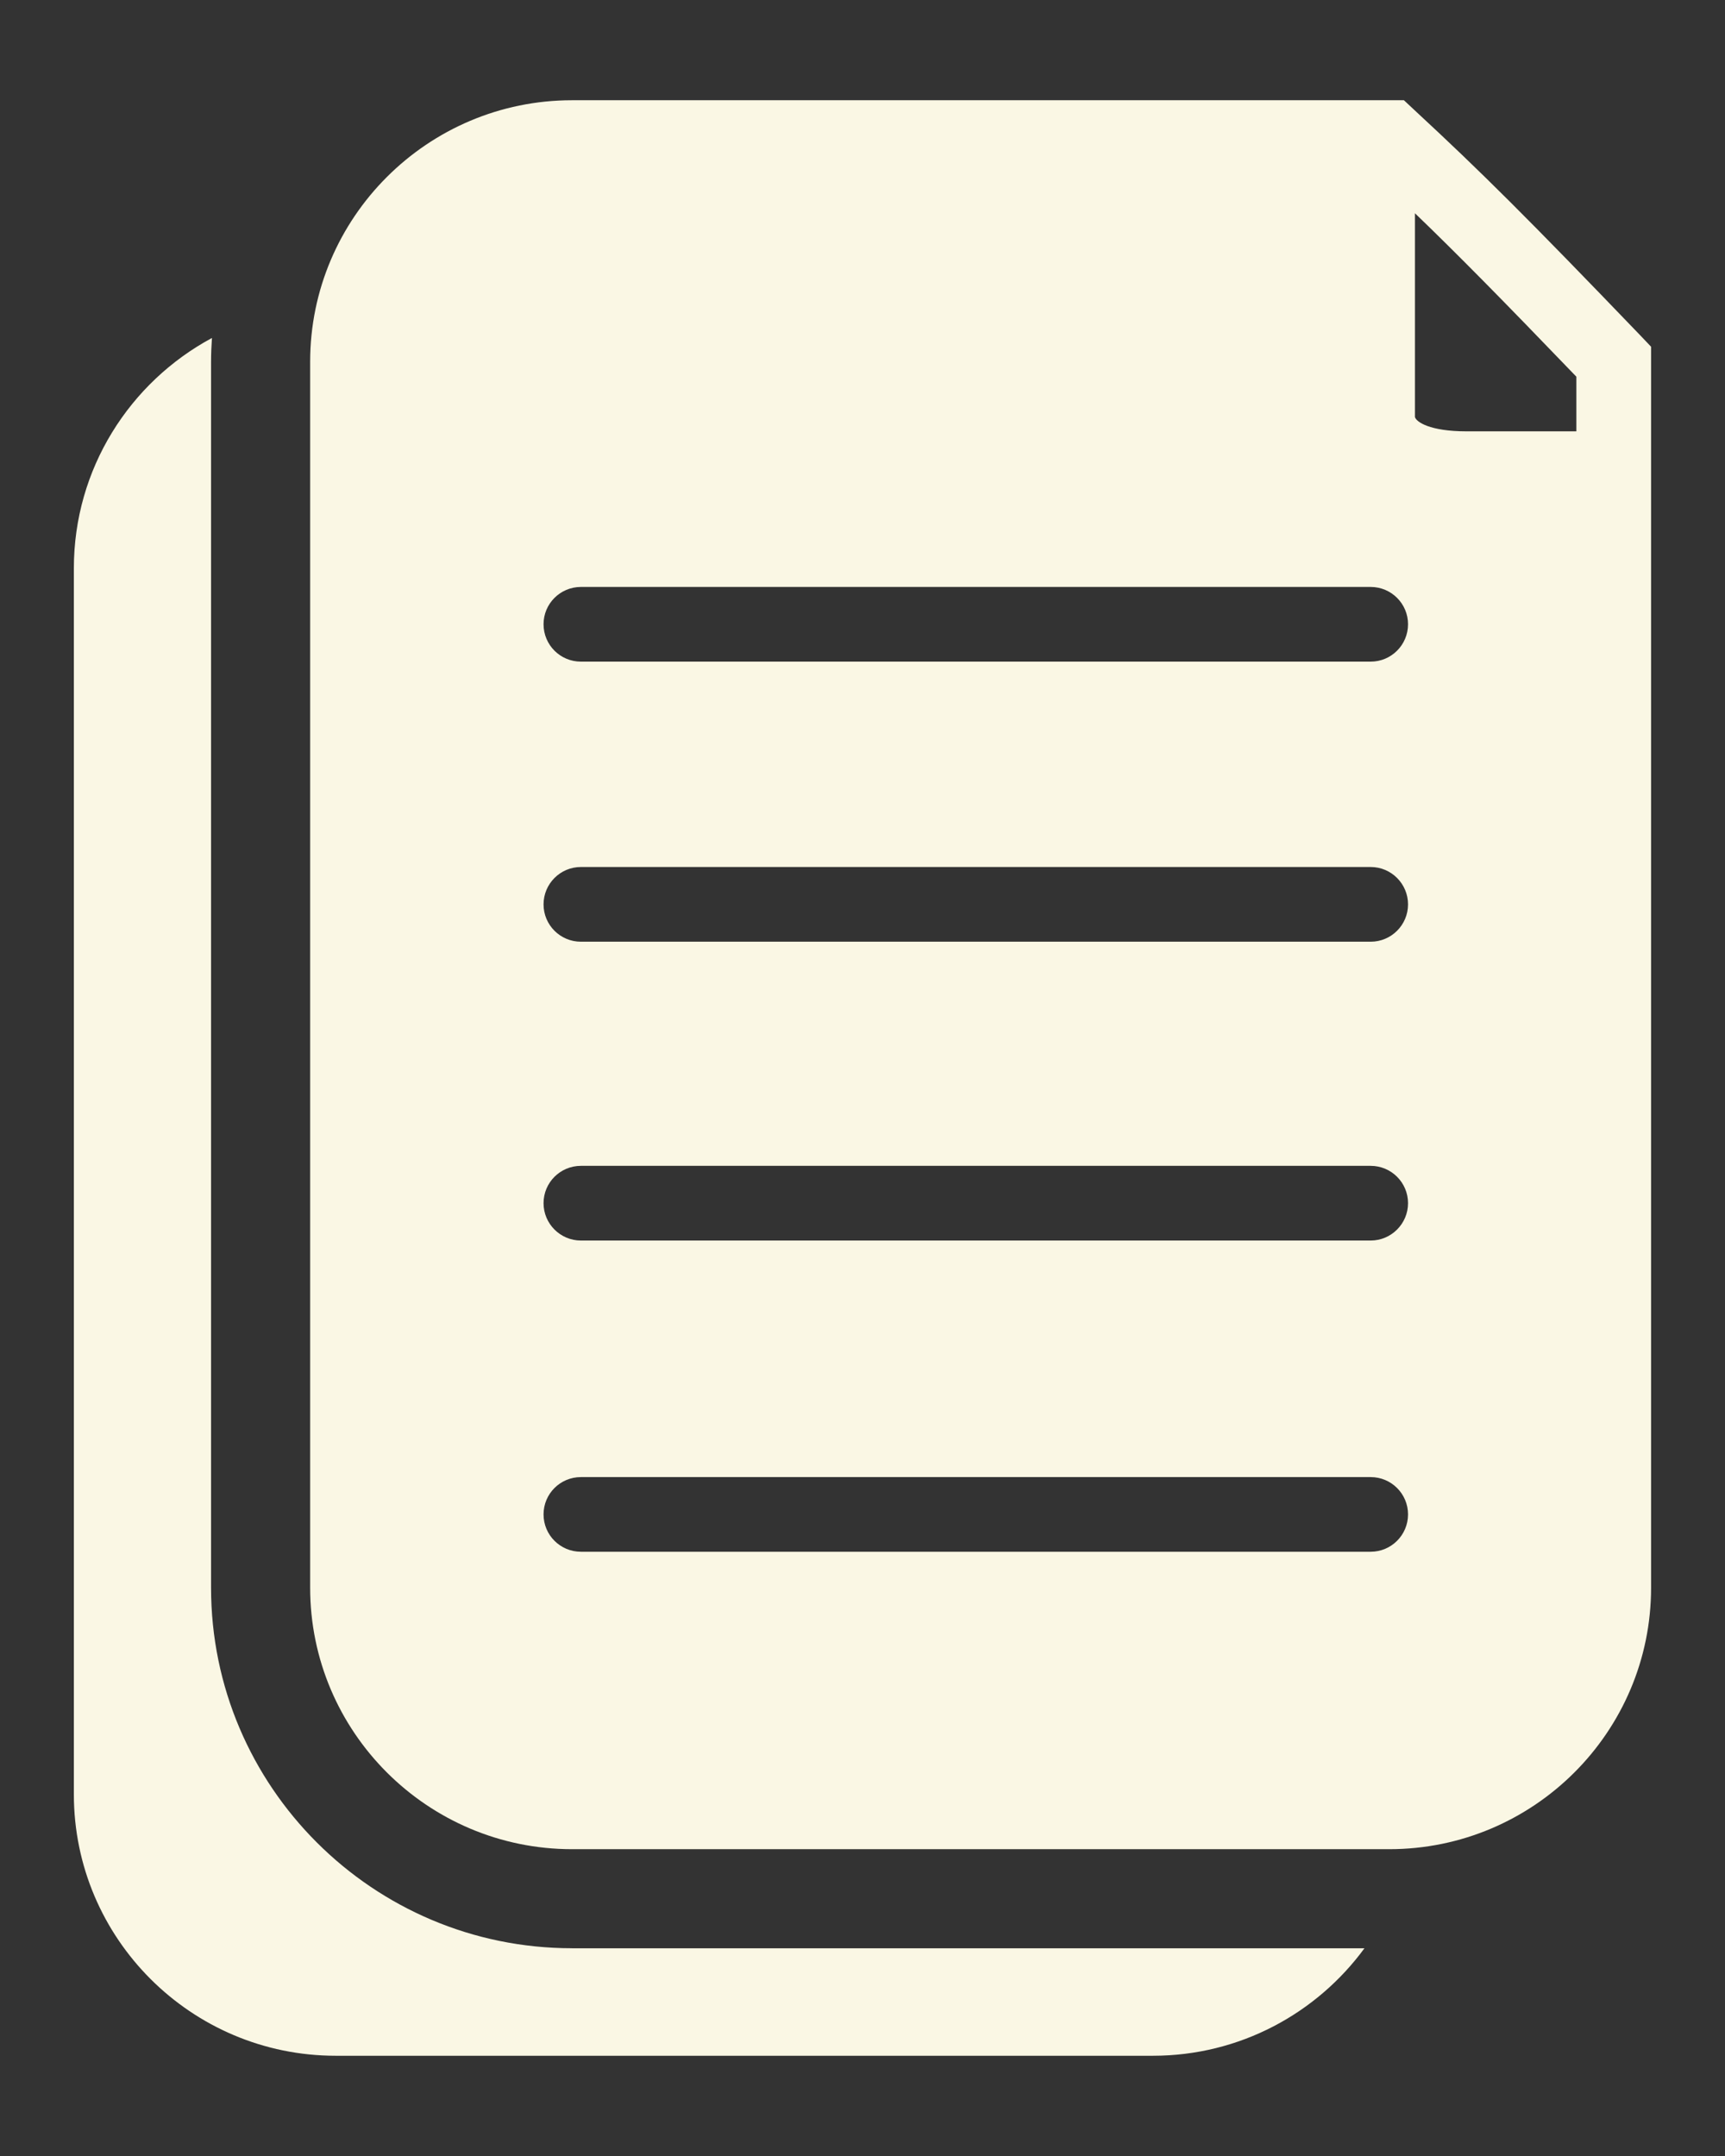
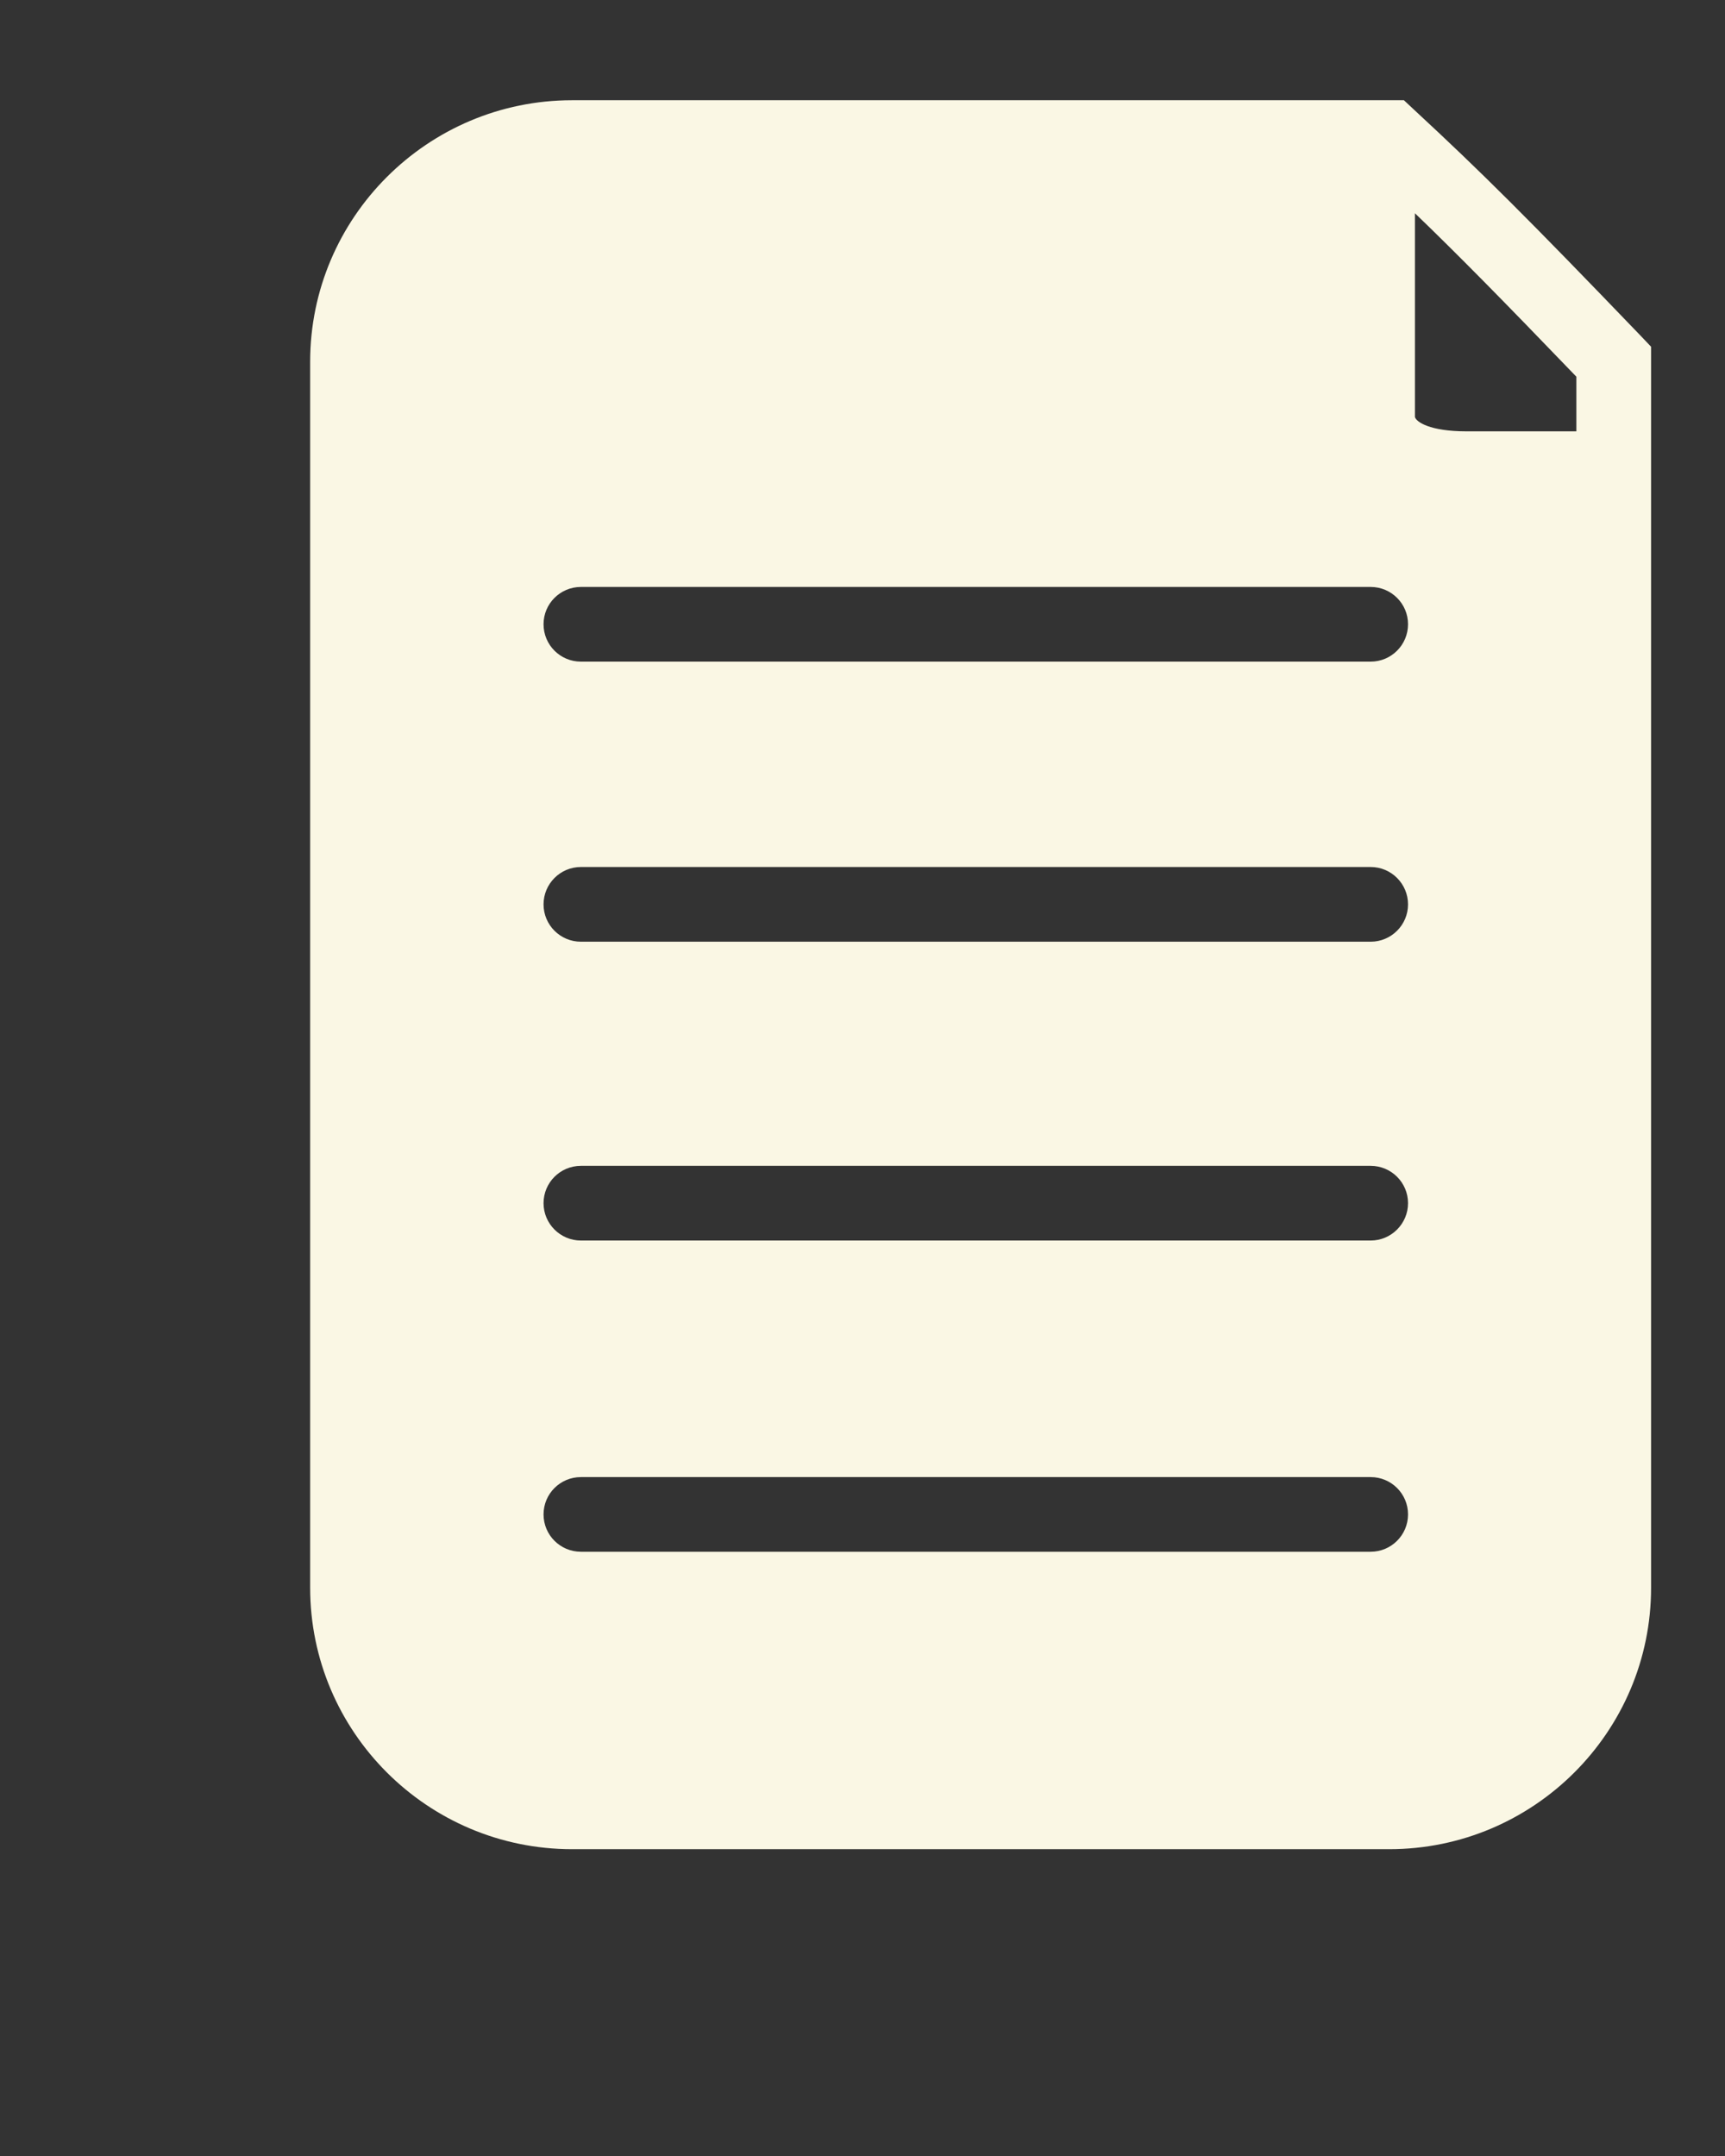
<svg xmlns="http://www.w3.org/2000/svg" version="1.1" id="Layer_1" x="0px" y="0px" width="60px" height="75px" viewBox="0 0 60 75" enable-background="new 0 0 60 75" xml:space="preserve">
  <rect x="0" y="0" width="60" height="75" fill="#333333" stroke="none" />
  <g>
    <path fill="#FAF7E4" d="M57.069,11.683c-3.931-4.091-5.55-5.705-7.864-7.847l-0.373-0.349H19.896c-5.021,0-9.108,4.081-9.108,9.096   v42.649c0,5.016,4.087,9.095,9.108,9.095h28.426c5.022,0,9.107-4.079,9.107-9.095V12.062L57.069,11.683z M47.676,53.98H20.205   c-0.717,0-1.299-0.58-1.299-1.299s0.582-1.298,1.299-1.298h27.471c0.715,0,1.299,0.579,1.299,1.298S48.391,53.98,47.676,53.98z    M47.676,43.154H20.205c-0.717,0-1.299-0.584-1.299-1.299c0-0.719,0.582-1.299,1.299-1.299h27.471c0.715,0,1.299,0.58,1.299,1.299   C48.975,42.57,48.391,43.154,47.676,43.154z M47.676,32.759H20.205c-0.717,0-1.299-0.581-1.299-1.298   c0-0.718,0.582-1.301,1.299-1.301h27.471c0.715,0,1.299,0.583,1.299,1.301C48.975,32.178,48.391,32.759,47.676,32.759z    M47.676,23.016H20.205c-0.717,0-1.299-0.58-1.299-1.301c0-0.717,0.582-1.297,1.299-1.297h27.471c0.715,0,1.299,0.58,1.299,1.297   C48.975,22.436,48.391,23.016,47.676,23.016z M54.83,15.005h-3.821c-1.279,0-1.751-0.329-1.794-0.499V7.418   c1.474,1.419,3.014,2.982,5.615,5.686V15.005z" />
    <g>
-       <path fill="#FAF7E4" d="M19.896,67.773c-6.923,0-12.555-5.625-12.555-12.541V12.583c0-0.277,0.012-0.554,0.031-0.826    c-2.857,1.537-4.803,4.551-4.803,8.012v42.649c0,5.016,4.086,9.095,9.107,9.095h28.426c3.02,0,5.699-1.475,7.357-3.739H19.896z" />
-     </g>
+       </g>
  </g>
</svg>